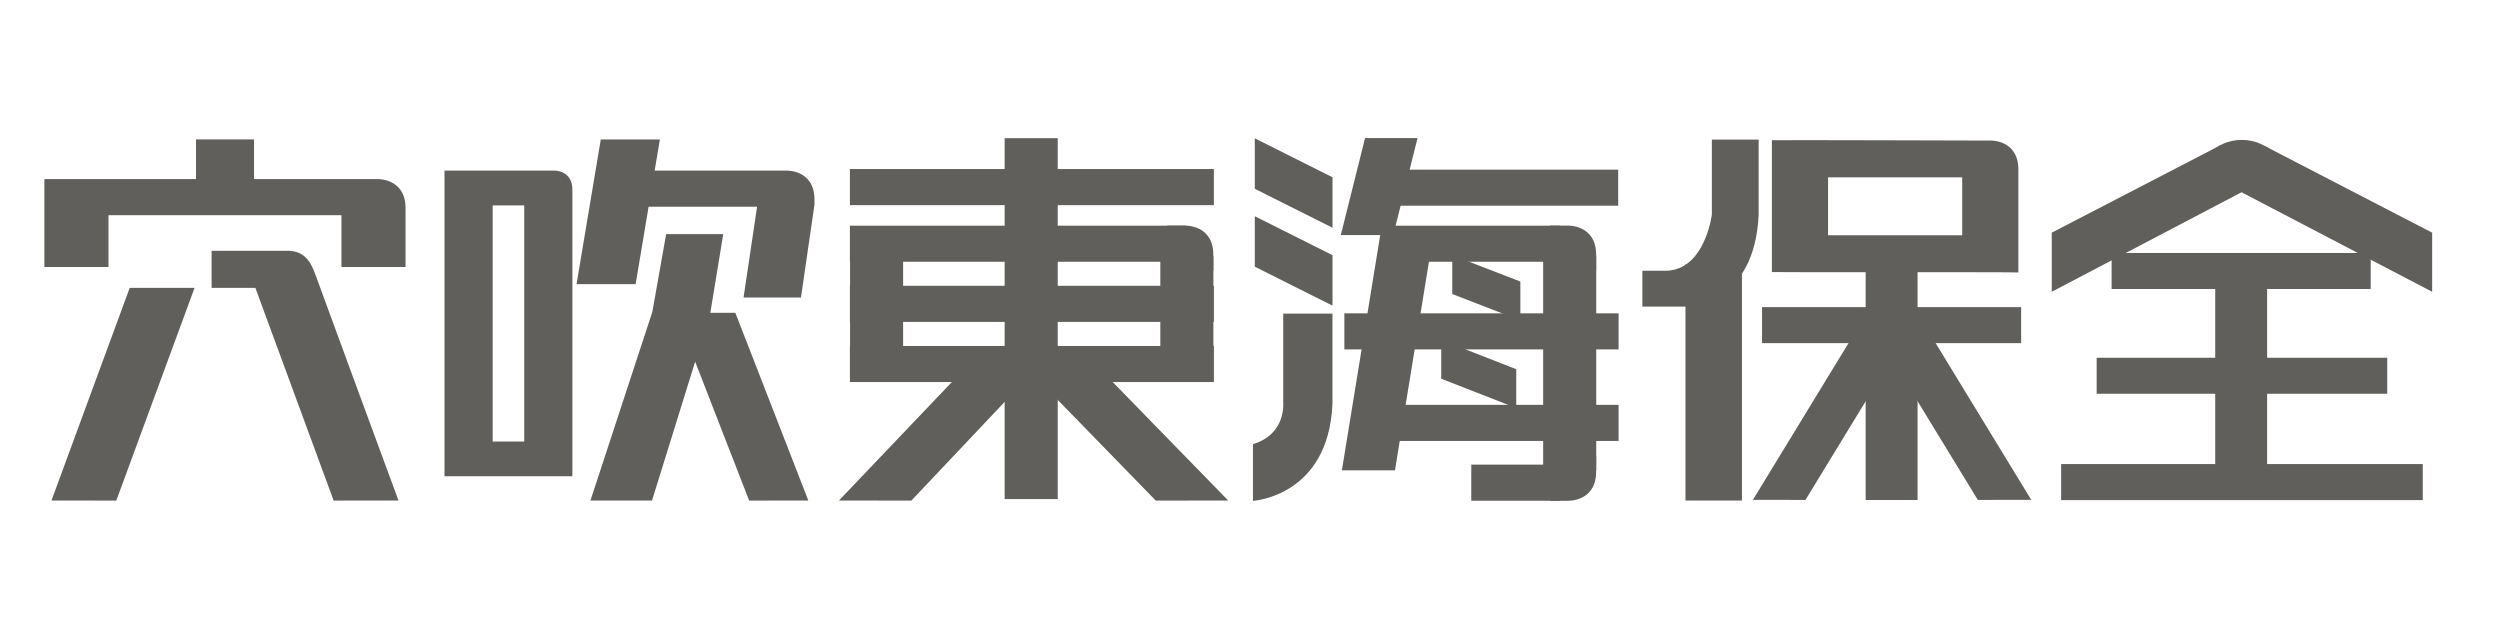
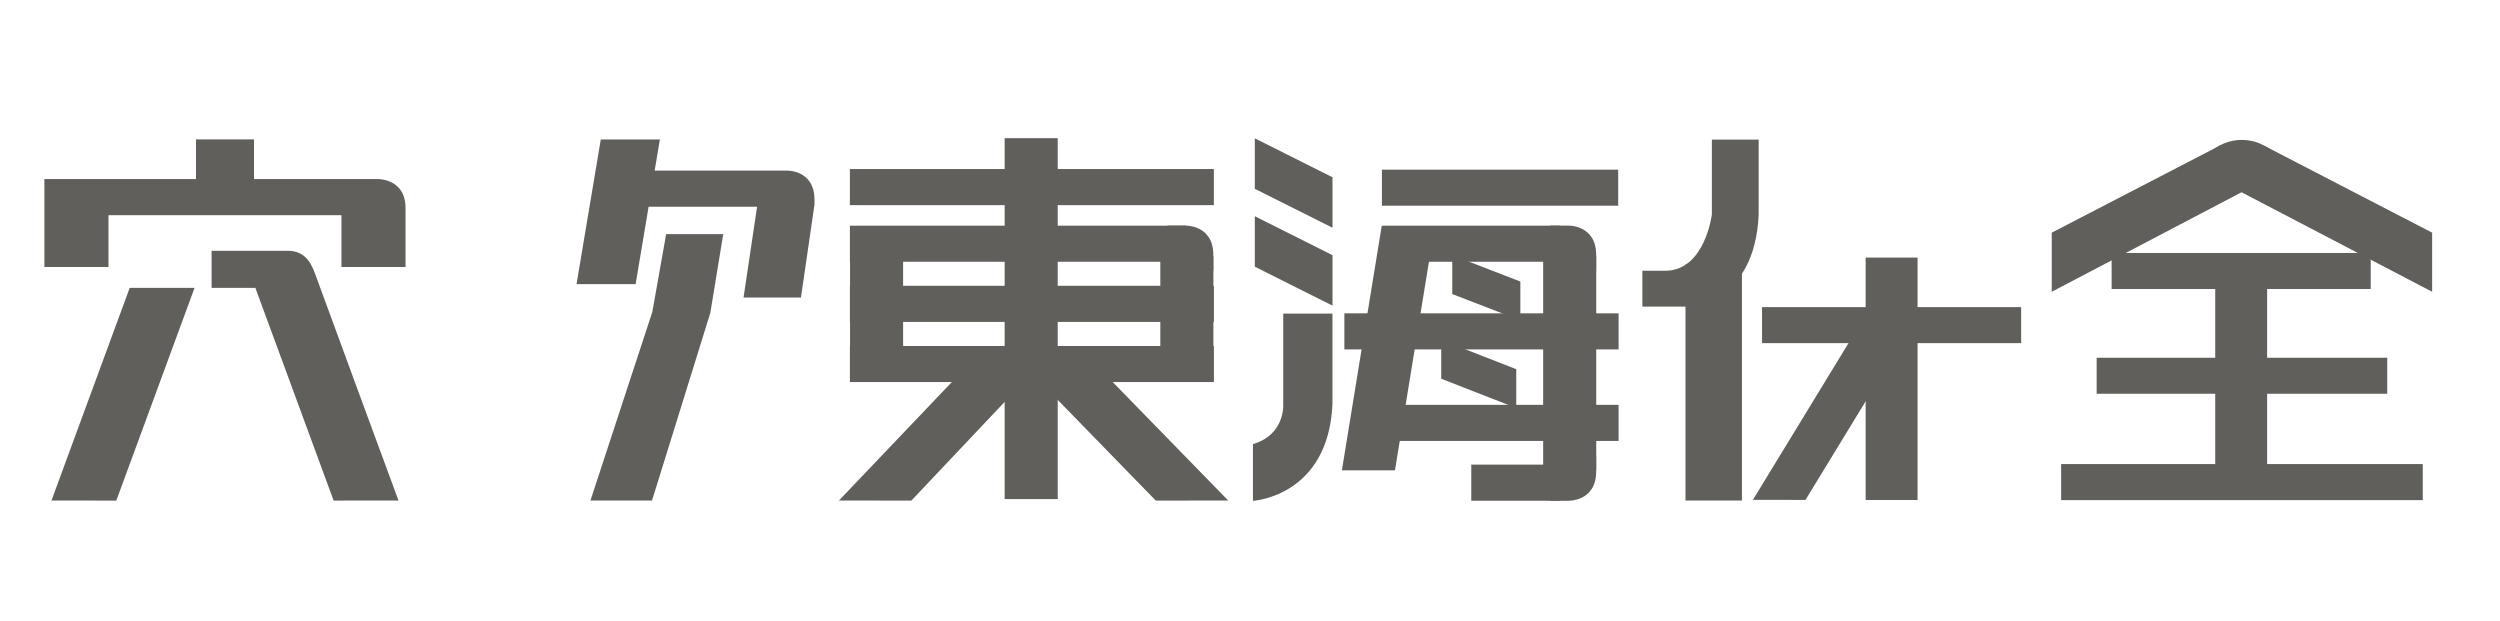
<svg xmlns="http://www.w3.org/2000/svg" version="1.1" x="0px" y="0px" width="169px" height="42px" viewBox="-3 -9.335 169 42" enable-background="new -3 -9.335 169 42" xml:space="preserve">
  <defs>
</defs>
  <polygon fill="#605F5B" points="0.479,24.5 4.862,24.505 10.151,10.127 5.767,10.127 " />
  <path fill="#605F5B" d="M14.43,7.617h1.998c1.019,0,1.527,0.579,1.875,1.564c0.35,0.985,5.635,15.318,5.635,15.318l-4.384,0.005  l-5.291-14.379h-2.959V7.617H14.43" />
  <path fill="#605F5B" d="M24.416,4.746c0-2.054-1.912-1.975-1.912-1.975h-8.332V0.09h-3.922v2.682H0v5.941h4.333v-3.5h15.749v3.5  h4.333V4.746" />
-   <polygon fill="#605F5B" points="51.643,24.5 47.643,24.505 42.708,11.809 46.708,11.809 " />
  <path fill="#605F5B" d="M38.581,4.638h9.598l-0.915,6.139h3.881l0.915-6.289V4.172c0-2.054-1.894-1.975-1.894-1.975h-9.99  L38.581,4.638" />
  <polygon fill="#605F5B" points="37.613,0.091 35.974,9.874 39.968,9.874 41.608,0.091 " />
  <polygon fill="#605F5B" points="42.032,6.491 41.097,11.752 36.913,24.502 41.076,24.502 45.019,11.809 45.891,6.491 " />
-   <path fill="#605F5B" d="M35.693,20.921V3.479c0-1.28-1.173-1.281-1.173-1.281h-7.472v20.663h8.645V20.921 M30.306,4.548h2.132  v15.963h-2.132V4.548z" />
  <polygon fill="#605F5B" points="73.427,4.533 79.057,4.533 79.057,2.092 54.453,2.092 54.453,4.533 " />
  <polygon fill="#605F5B" points="73.427,8.36 77.184,8.36 77.184,5.921 54.453,5.921 54.453,8.36 " />
  <polygon fill="#605F5B" points="73.427,12.427 79.057,12.427 79.057,9.985 54.453,9.985 54.453,12.427 " />
  <polygon fill="#605F5B" points="73.427,16.491 79.057,16.491 79.057,14.053 54.453,14.053 54.453,16.491 " />
  <rect x="64.914" y="0.006" fill="#605F5B" width="3.588" height="24.397" />
  <rect x="75.438" y="7.993" fill="#605F5B" width="3.587" height="8.397" />
  <rect x="54.463" y="5.985" fill="#605F5B" width="3.588" height="10.405" />
  <polygon fill="#605F5B" points="75.132,24.506 80.027,24.5 71.098,15.342 66.208,15.342 " />
  <polygon fill="#605F5B" points="58.607,24.506 67.271,15.342 62.441,15.342 53.712,24.5 " />
  <path fill="#605F5B" d="M77.107,5.917h-1.191v3.063h3.104V7.892C79.02,5.838,77.107,5.917,77.107,5.917" />
  <polygon fill="#605F5B" points="110.939,8.533 114.755,8.533 114.755,24.501 110.939,24.501 110.939,9.365 " />
  <path fill="#605F5B" d="M115.884,0.103h-3.162v5.065c0,0-0.469,3.799-3.15,3.799h-1.548v2.426h3.27c0,0,4.329-0.288,4.591-6.213  V0.103z" />
-   <path fill="#605F5B" d="M131.551,0.167c0,0-14.749-0.046-14.771-0.023v8.912c0,0.026,16.626-0.008,16.662,0.028V2.138  C133.442,0.087,131.551,0.167,131.551,0.167 M129.645,6.569h-9.067V2.654h9.067V6.569z" />
  <polygon fill="#605F5B" points="129.492,13.861 133.629,13.861 133.629,11.427 116.114,11.427 116.114,13.861 " />
  <rect x="123.118" y="8.078" fill="#605F5B" width="3.509" height="16.386" />
-   <polygon fill="#605F5B" points="124.017,13.509 130.7,24.46 134.312,24.454 127.621,13.487 " />
  <polygon fill="#605F5B" points="125.732,13.509 119.05,24.46 115.497,24.454 122.187,13.487 " />
  <path fill="#605F5B" d="M148.545,0.122c-1.734,0-3.139,1.405-3.139,3.14c0,0.127,0.022,0.249,0.038,0.374h6.204  c0.016-0.125,0.038-0.247,0.038-0.374C151.685,1.527,150.28,0.122,148.545,0.122" />
  <polygon fill="#605F5B" points="150.069,0.521 148.586,3.569 147.165,0.453 135.698,6.393 135.698,10.389 148.528,3.661   161.413,10.389 161.413,6.393 " />
  <polygon fill="#605F5B" points="153.123,10.201 157.26,10.201 157.26,7.766 139.745,7.766 139.745,10.201 " />
  <polygon fill="#605F5B" points="155.003,24.473 160.779,24.473 160.779,22.036 136.333,22.036 136.333,24.473 " />
  <polygon fill="#605F5B" points="153.737,17.283 158.377,17.283 158.377,14.849 138.734,14.849 138.734,17.283 " />
  <rect x="146.749" y="7.932" fill="#605F5B" width="3.508" height="16.019" />
  <polygon fill="#605F5B" points="98.709,8.36 102.467,8.36 102.467,5.921 90.441,5.921 90.441,8.36 " />
  <rect x="101.318" y="7.993" fill="#605F5B" width="3.588" height="14.455" />
  <polygon fill="#605F5B" points="91.3,22.458 87.712,22.458 90.403,5.941 93.991,5.941 " />
  <path fill="#605F5B" d="M102.987,5.917h-1.191v3.063h3.104V7.892C104.9,5.838,102.987,5.917,102.987,5.917" />
  <polygon fill="#605F5B" points="98.709,22.073 102.467,22.073 102.467,24.515 96.459,24.515 96.459,22.073 " />
  <path fill="#605F5B" d="M102.987,24.517h-1.191v-3.063h3.104v1.088C104.9,24.597,102.987,24.517,102.987,24.517" />
  <polygon fill="#605F5B" points="87.077,6.06 87.077,2.649 81.824,0.016 81.824,3.427 " />
  <polygon fill="#605F5B" points="99.776,12.323 99.776,9.698 95.173,7.918 95.173,10.543 " />
  <polygon fill="#605F5B" points="99.499,18.248 99.499,15.623 94.427,13.643 94.427,16.268 " />
  <polygon fill="#605F5B" points="87.077,11.327 87.077,7.916 81.824,5.282 81.824,8.693 " />
  <rect x="90.418" y="2.134" fill="#605F5B" width="15.972" height="2.436" />
  <polygon fill="#605F5B" points="98.709,20.473 106.417,20.473 106.417,18.032 90.441,18.032 90.441,20.473 " />
  <polygon fill="#605F5B" points="97.544,14.285 106.417,14.285 106.417,11.846 87.879,11.846 87.879,14.285 " />
  <path fill="#605F5B" d="M87.074,17.976v-6.113h-3.328v6.101c0,0,0.168,2.068-2.047,2.725v3.829h0.033  C81.731,24.517,86.799,24.213,87.074,17.976" />
-   <polygon fill="#605F5B" points="89.278,0 87.638,6.555 91.186,6.555 92.825,0 " />
</svg>